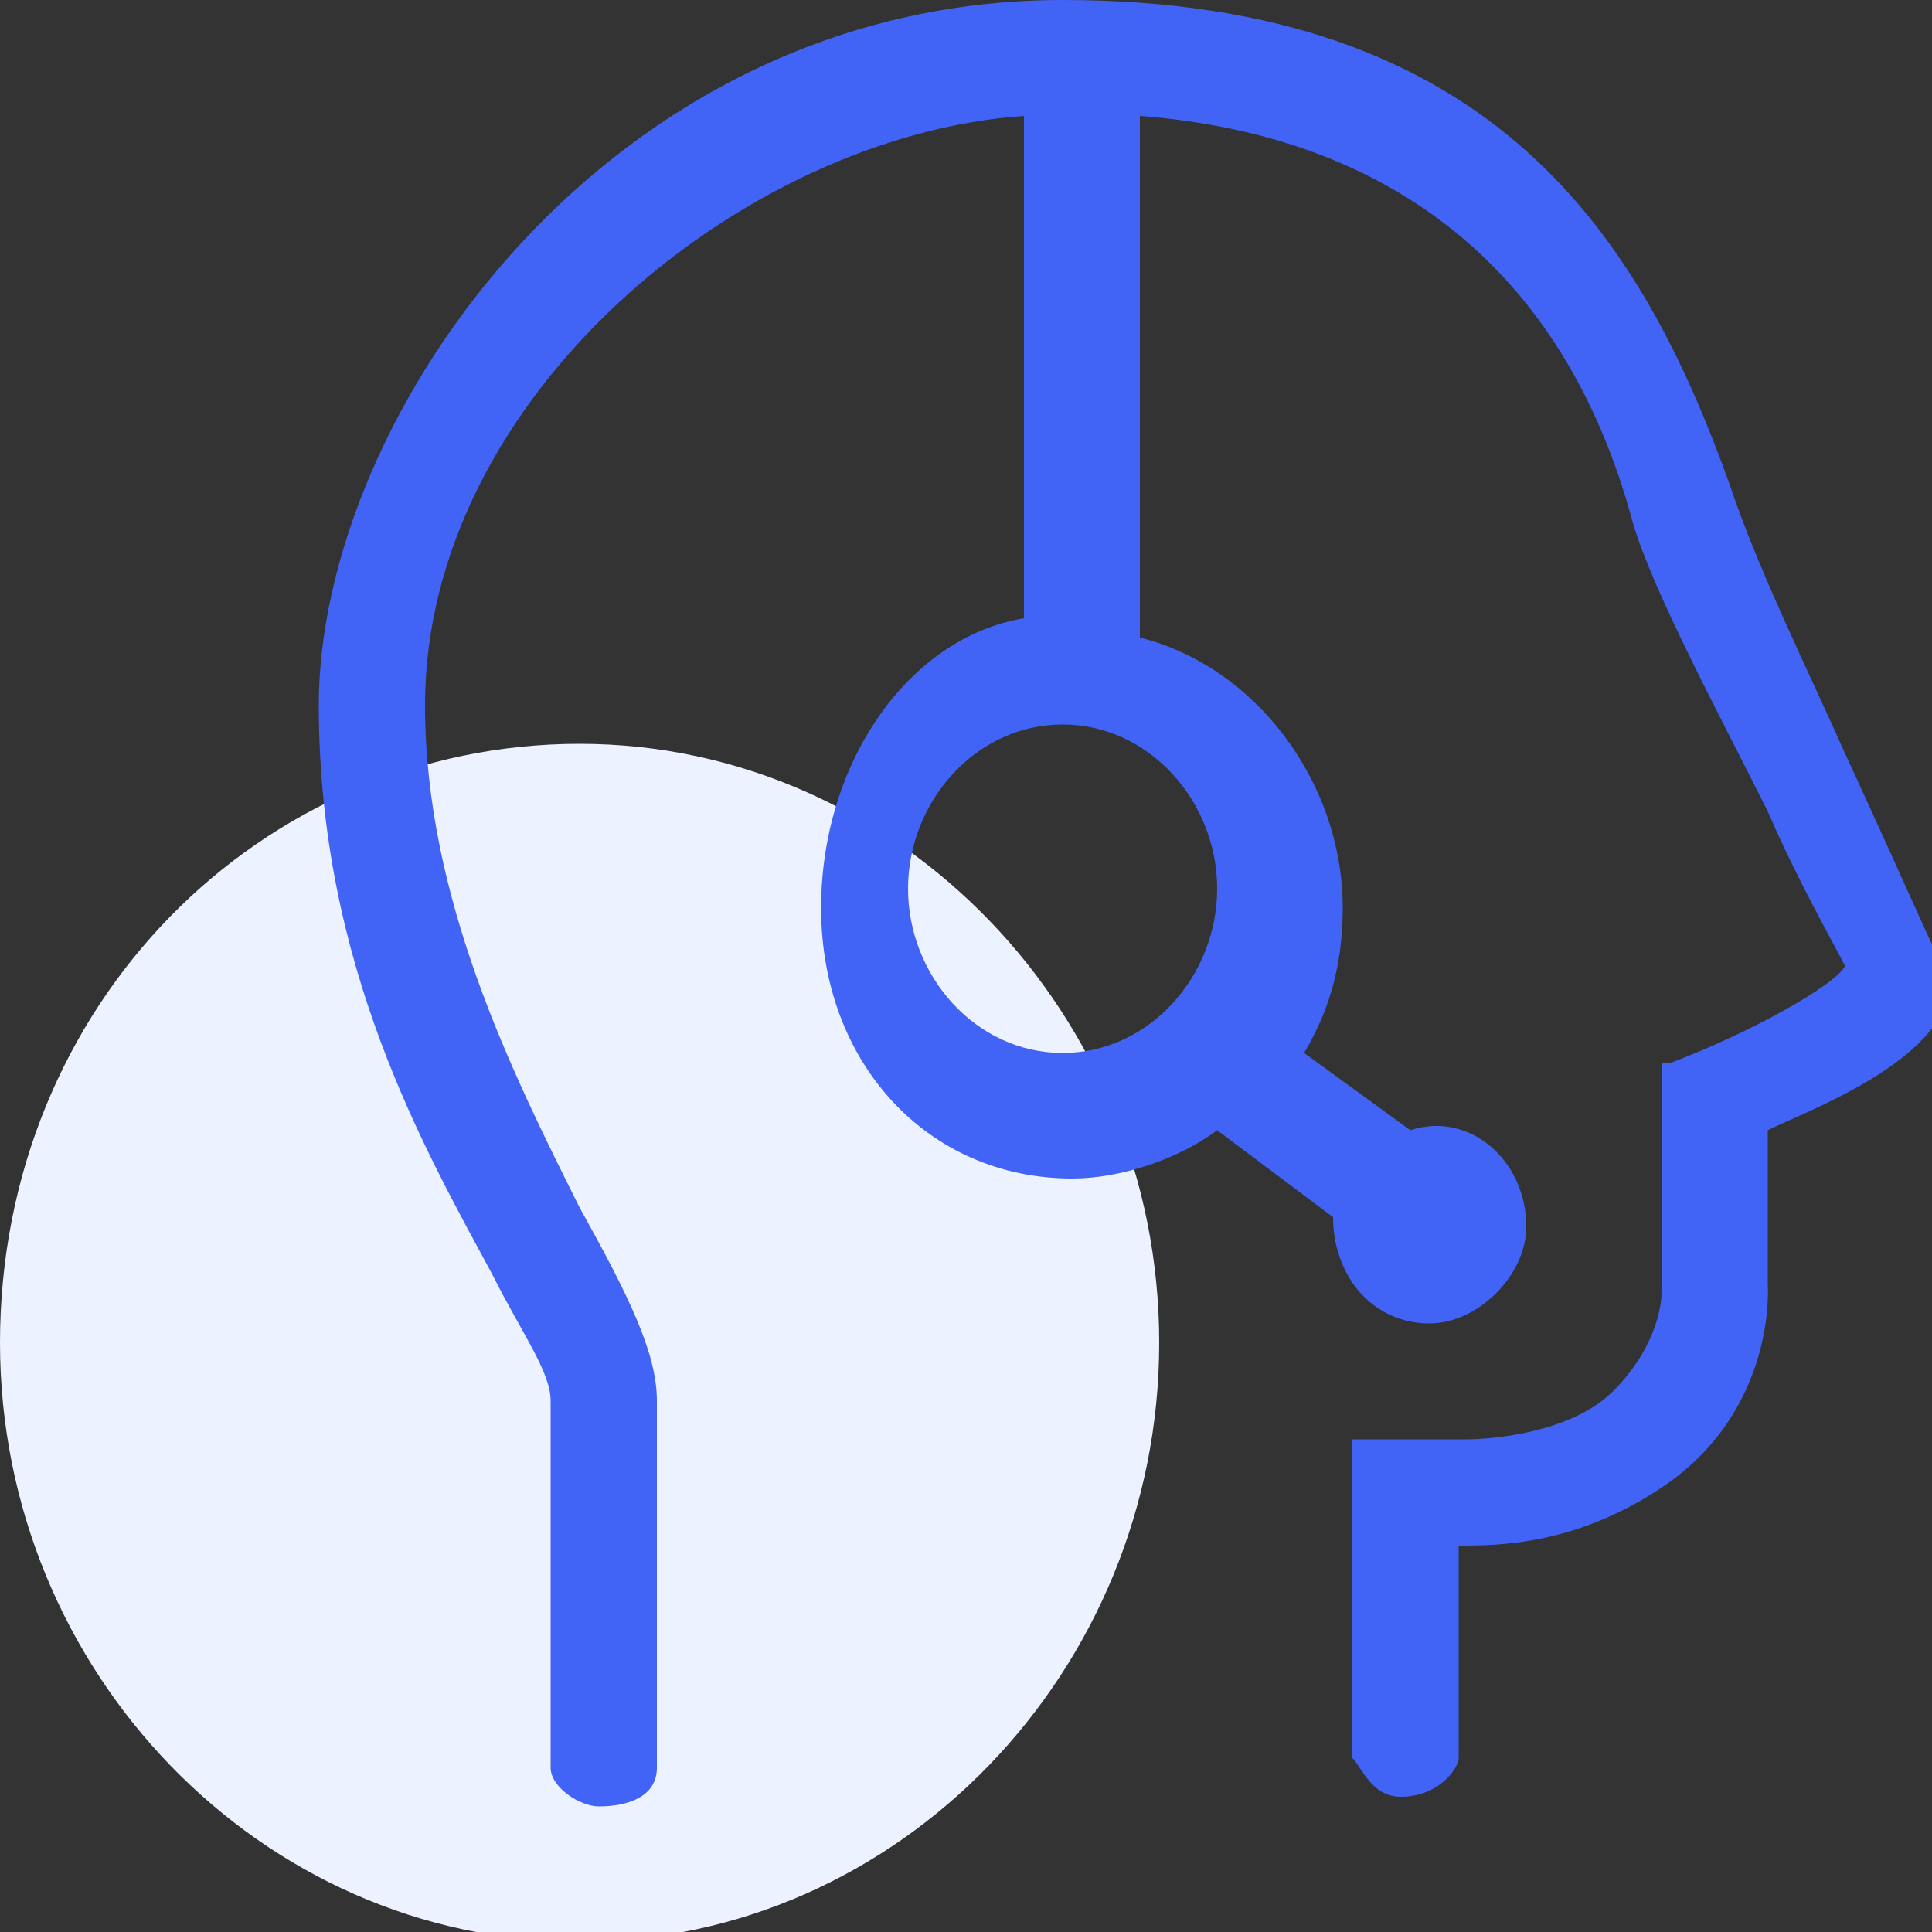
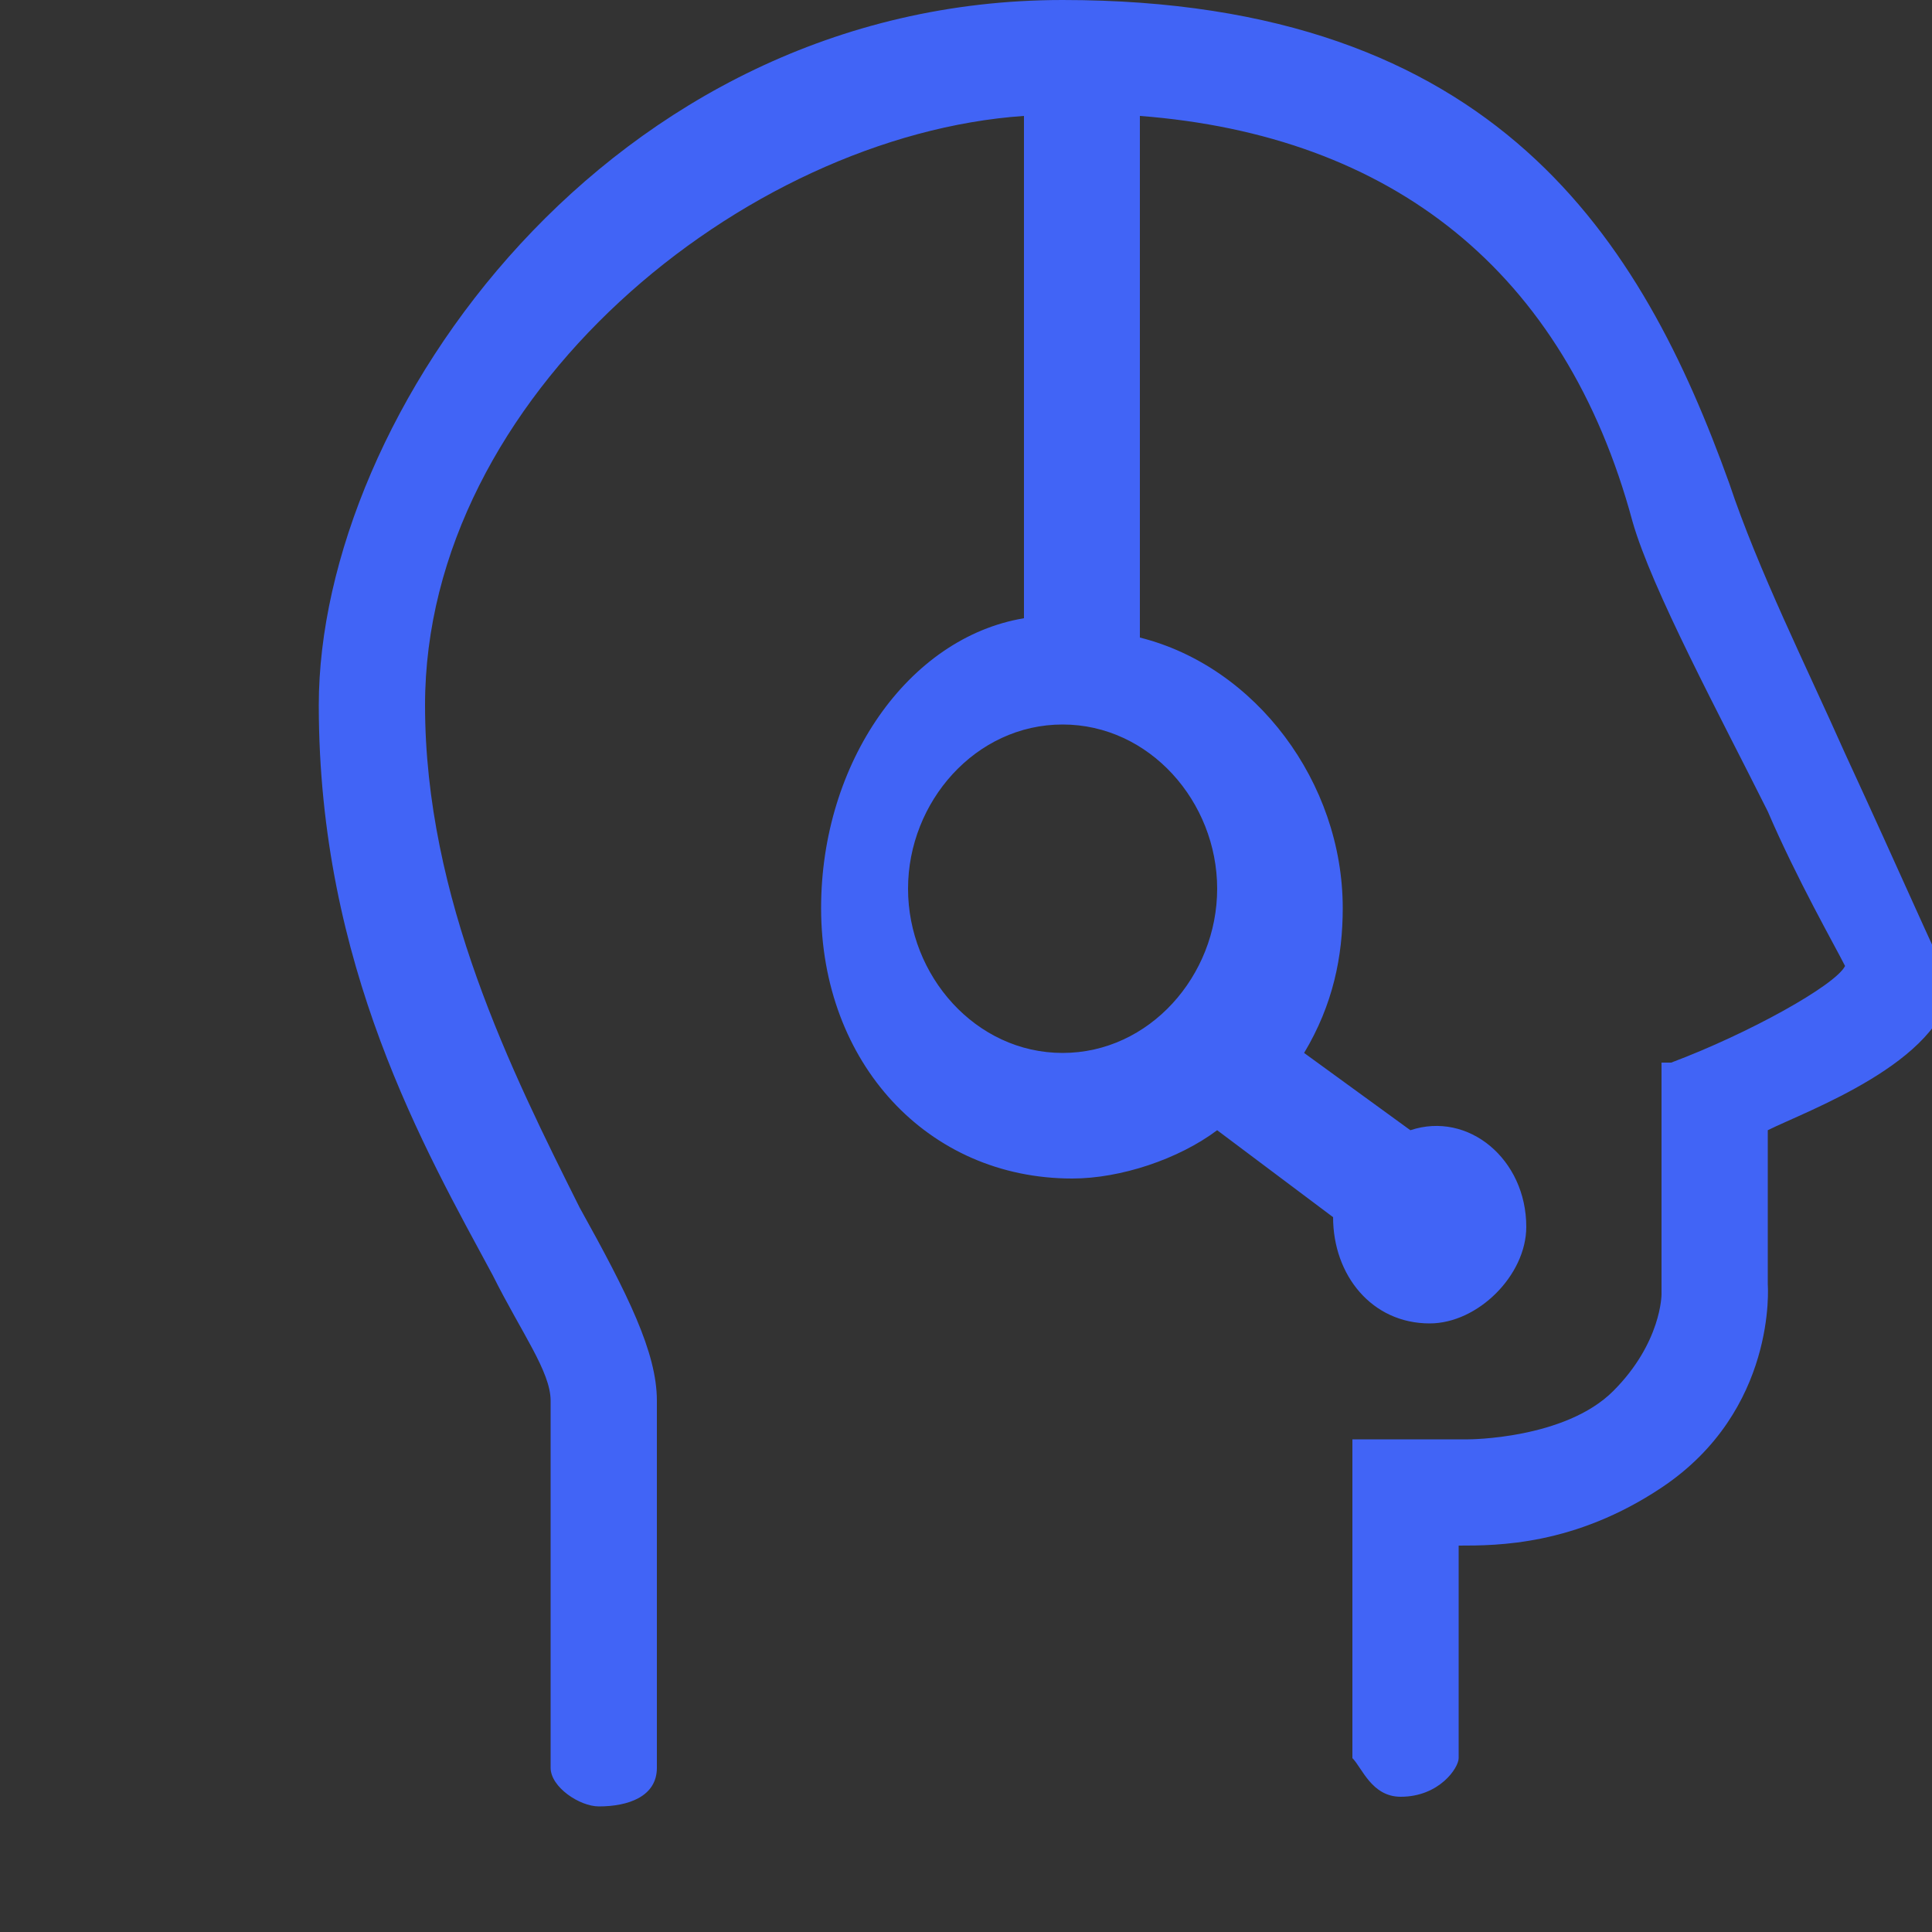
<svg xmlns="http://www.w3.org/2000/svg" version="1.1" id="图层_1" x="0px" y="0px" viewBox="0 0 20 20" style="enable-background:new 0 0 20 20;" xml:space="preserve">
  <rect x="0" y="0" width="20" height="20" fill="#333333" stroke="none" />
  <style type="text/css">
	.st0{fill-rule:evenodd;clip-rule:evenodd;fill:#ECF2FF;}
	.st1{fill-rule:evenodd;clip-rule:evenodd;fill:#4164F6;}
</style>
-   <path class="st0" d="M6,7.7c3.3,0,6,2.8,6,6.2c0,3.4-2.7,6.2-6,6.2c-3.3,0-6-2.8-6-6.2C0,10.4,2.7,7.7,6,7.7z" />
  <path class="st1" d="M19.1,7.8c-0.4-0.9-0.9-1.9-1.2-2.8C17,2.5,15.5,0,11,0C6.3,0,3.3,4.3,3.3,7.3c0,2.7,1.1,4.6,1.8,5.9  c0.3,0.6,0.6,1,0.6,1.3v3.8c0,0.2,0.3,0.4,0.5,0.4c0.3,0,0.6-0.1,0.6-0.4v-3.8c0-0.5-0.3-1.1-0.8-2c-0.7-1.4-1.6-3.2-1.6-5.2  c0-3.2,3.3-5.9,6.2-6.1v5.2c-1.2,0.2-2.1,1.5-2.1,3c0,1.6,1.1,2.8,2.6,2.8c0.5,0,1.1-0.2,1.5-0.5l1.2,0.9c0,0.6,0.4,1.1,1,1.1  c0.5,0,1-0.5,1-1c0-0.7-0.6-1.2-1.2-1l-1.1-0.8c0.3-0.5,0.4-1,0.4-1.5c0-1.3-0.9-2.5-2.1-2.8V1.2c2.6,0.2,4.4,1.6,5.1,4.2  c0.2,0.7,0.9,2,1.4,3c0.3,0.7,0.7,1.4,0.8,1.6c-0.1,0.2-1,0.7-1.8,1l-0.1,0v2.4c0,0,0,0.5-0.5,1c-0.5,0.5-1.5,0.5-1.5,0.5h-1.2v3.3  l0,0c0.1,0.1,0.2,0.4,0.5,0.4c0.4,0,0.6-0.3,0.6-0.4l0-2.2c0.4,0,1.2,0,2.1-0.6c1.2-0.8,1.1-2.1,1.1-2.1v-1.6  c0.4-0.2,1.8-0.7,1.9-1.5C20,9.8,19.7,9.1,19.1,7.8L19.1,7.8z M12.6,9.2c0,0.9-0.7,1.7-1.6,1.7c-0.9,0-1.6-0.8-1.6-1.7  s0.7-1.7,1.6-1.7C11.9,7.5,12.6,8.3,12.6,9.2L12.6,9.2z" />
</svg>